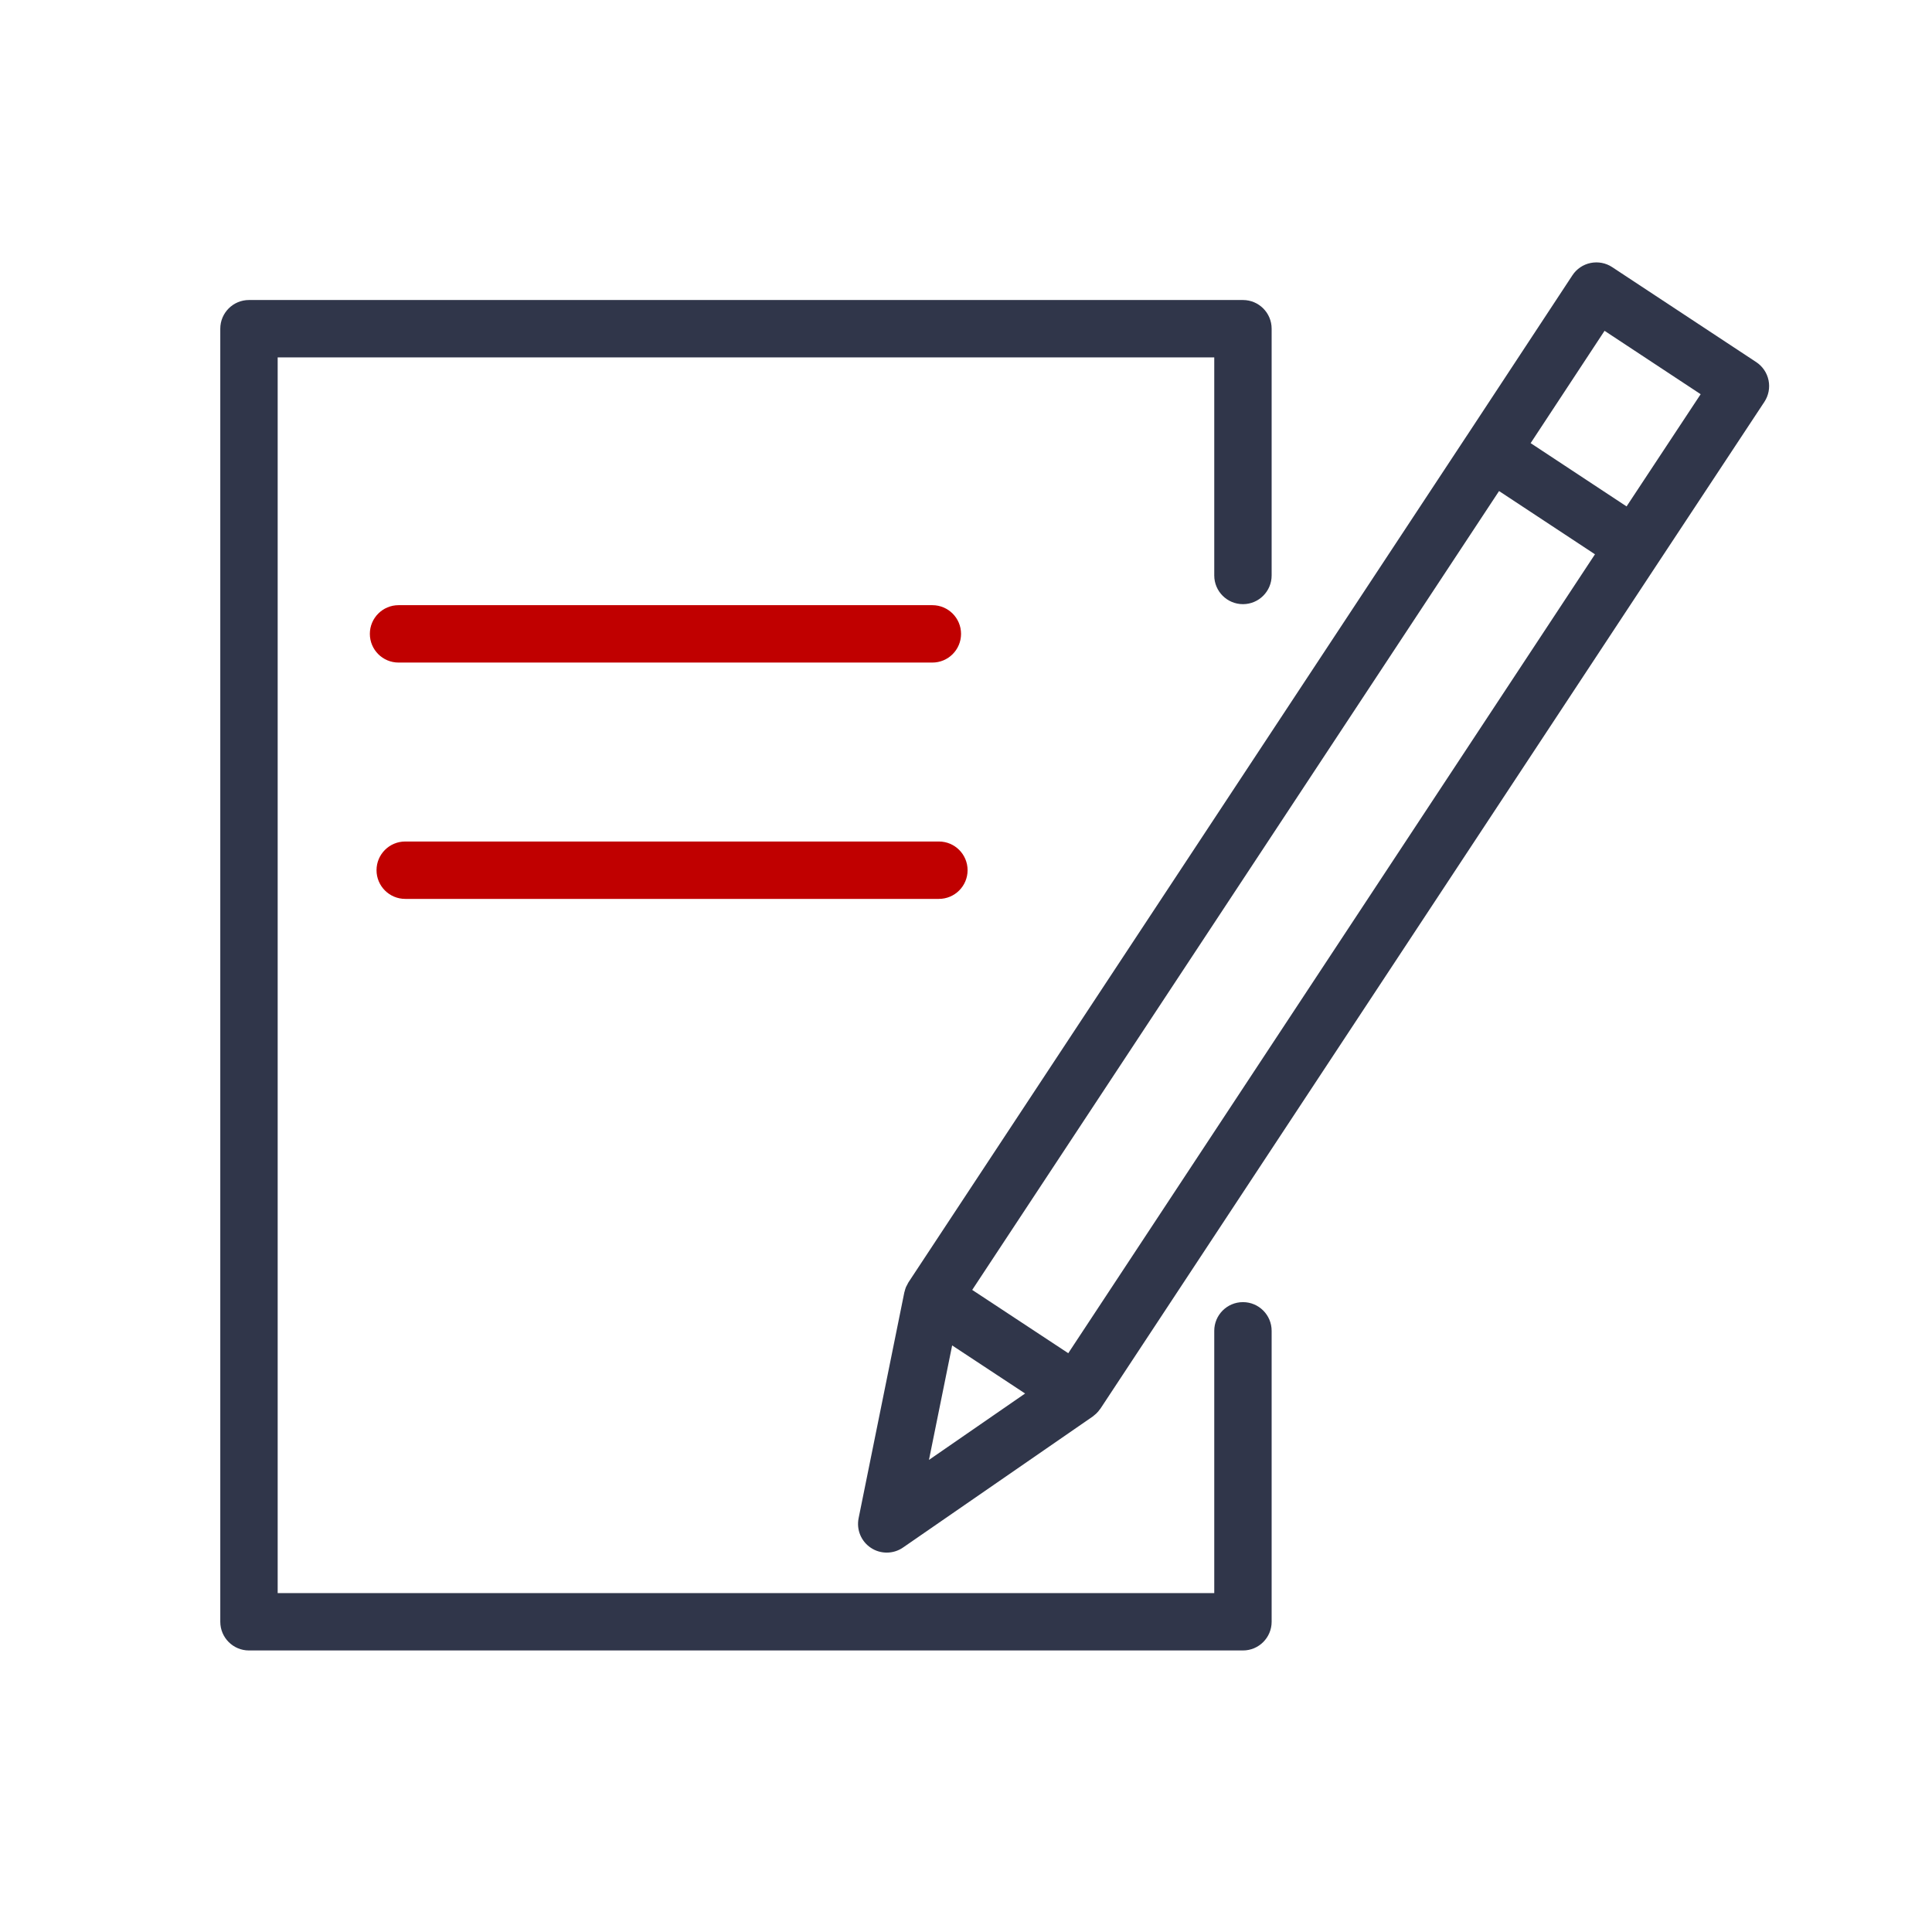
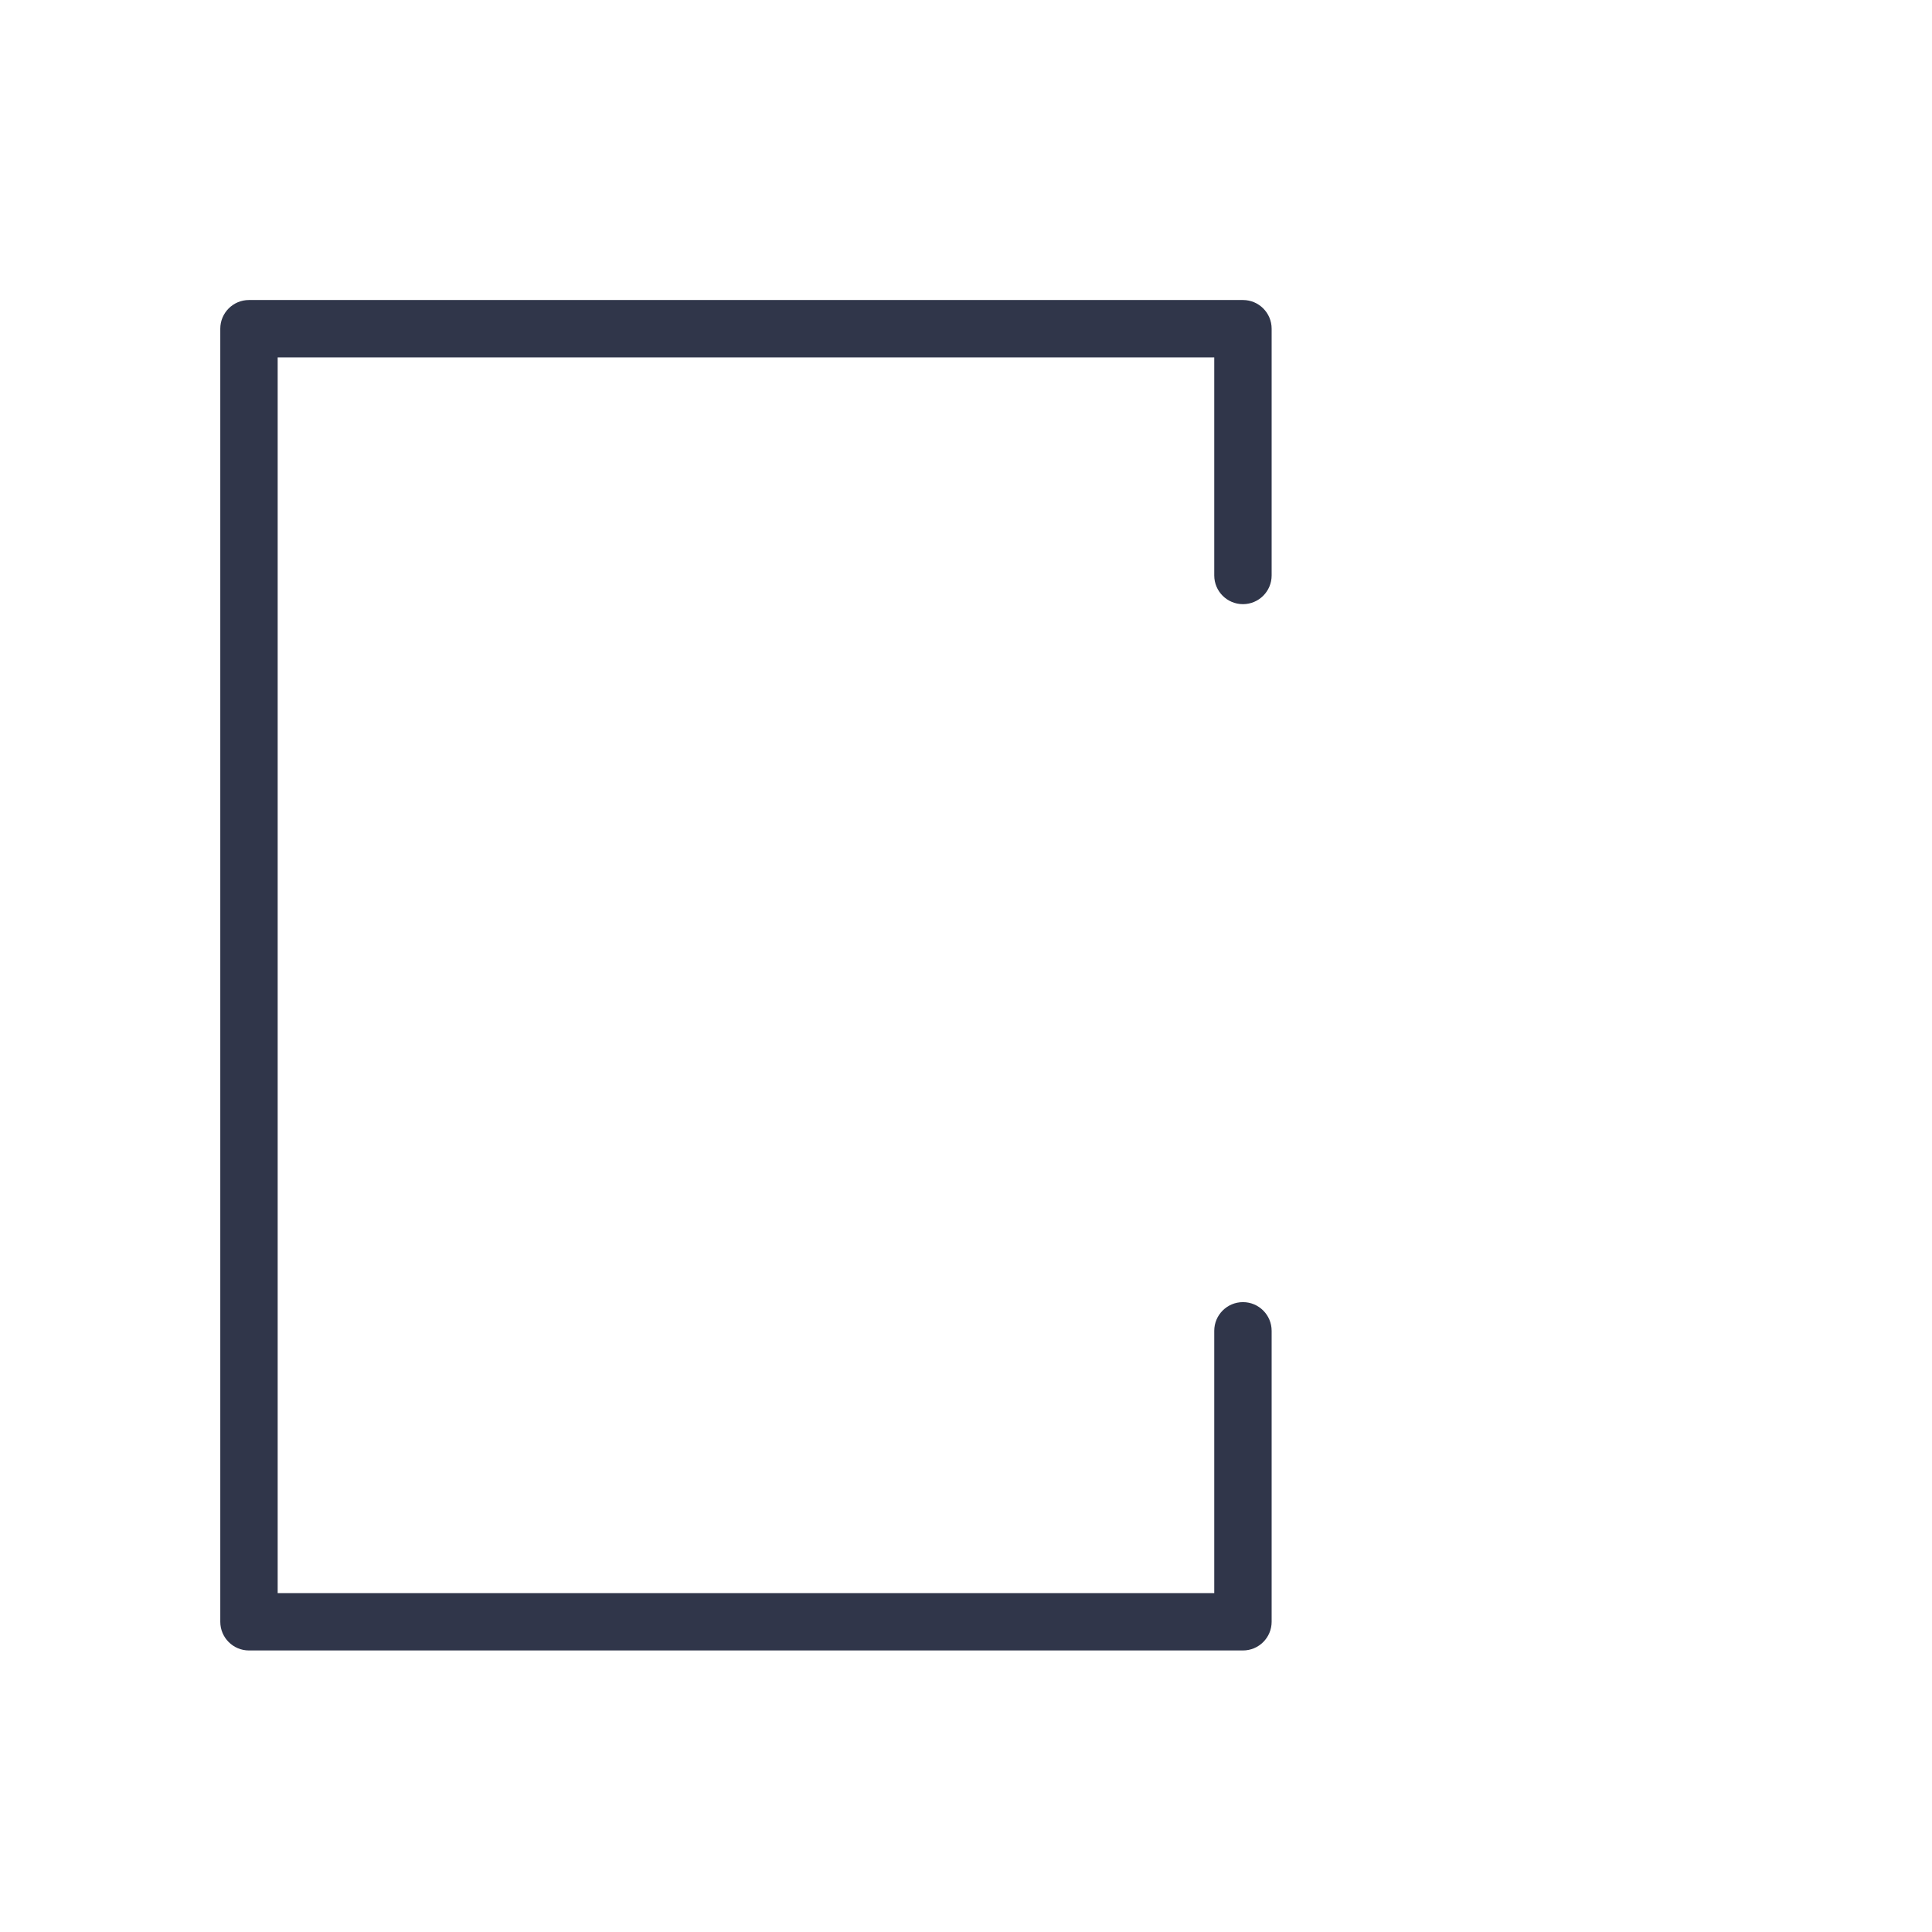
<svg xmlns="http://www.w3.org/2000/svg" width="101" height="101" viewBox="0 0 101 101" fill="none">
  <path d="M64.978 68.072C64.15 68.072 63.478 68.744 63.478 69.572V83.282H14.516V18.684H63.478V30.084C63.478 30.912 64.15 31.584 64.978 31.584C65.806 31.584 66.478 30.912 66.478 30.084V17.184C66.478 16.355 65.806 15.684 64.978 15.684H13.016C12.188 15.684 11.516 16.355 11.516 17.184V84.782C11.516 85.611 12.188 86.282 13.016 86.282H64.978C65.806 86.282 66.478 85.611 66.478 84.782V69.572C66.478 68.744 65.806 68.072 64.978 68.072Z" fill="#30364A" />
-   <path d="M92.455 19.881C92.375 19.491 92.143 19.149 91.811 18.93L84.28 13.964C83.948 13.745 83.545 13.668 83.151 13.748C82.761 13.828 82.42 14.059 82.201 14.393L76.688 22.77L76.687 22.77L47.494 67.034C47.468 67.073 47.451 67.117 47.43 67.156C47.407 67.198 47.382 67.239 47.363 67.282C47.332 67.358 47.31 67.436 47.291 67.513C47.287 67.531 47.28 67.544 47.276 67.561L47.275 67.567C47.274 67.572 47.273 67.576 47.272 67.582L44.886 79.368C44.764 79.969 45.019 80.582 45.53 80.918C45.781 81.085 46.069 81.166 46.356 81.166C46.654 81.166 46.952 81.078 47.209 80.9L57.125 74.052C57.158 74.029 57.184 74.001 57.215 73.977C57.246 73.951 57.277 73.927 57.306 73.9C57.381 73.829 57.447 73.751 57.504 73.668C57.51 73.659 57.519 73.653 57.525 73.644L57.534 73.63C57.536 73.627 57.539 73.624 57.541 73.62L86.709 29.381L86.711 29.378L92.237 21.009C92.456 20.677 92.535 20.271 92.455 19.881ZM49.776 70.335L53.59 72.849L48.564 76.32L49.776 70.335ZM55.846 70.742L50.825 67.433L78.367 25.671L83.381 28.977L55.846 70.742ZM85.033 26.474L80.018 23.166L83.882 17.294L88.906 20.608L85.033 26.474Z" fill="#30364A" />
-   <path d="M48.741 34.637C49.569 34.637 50.241 33.966 50.241 33.137C50.241 32.309 49.569 31.637 48.741 31.637H20.835C20.007 31.637 19.335 32.309 19.335 33.137C19.335 33.966 20.007 34.637 20.835 34.637H48.741Z" fill="#C00000" />
-   <path d="M21.184 46.992H49.083C49.911 46.992 50.583 46.32 50.583 45.492C50.583 44.663 49.911 43.992 49.083 43.992H21.184C20.356 43.992 19.684 44.663 19.684 45.492C19.684 46.32 20.356 46.992 21.184 46.992Z" fill="#C00000" />
</svg>